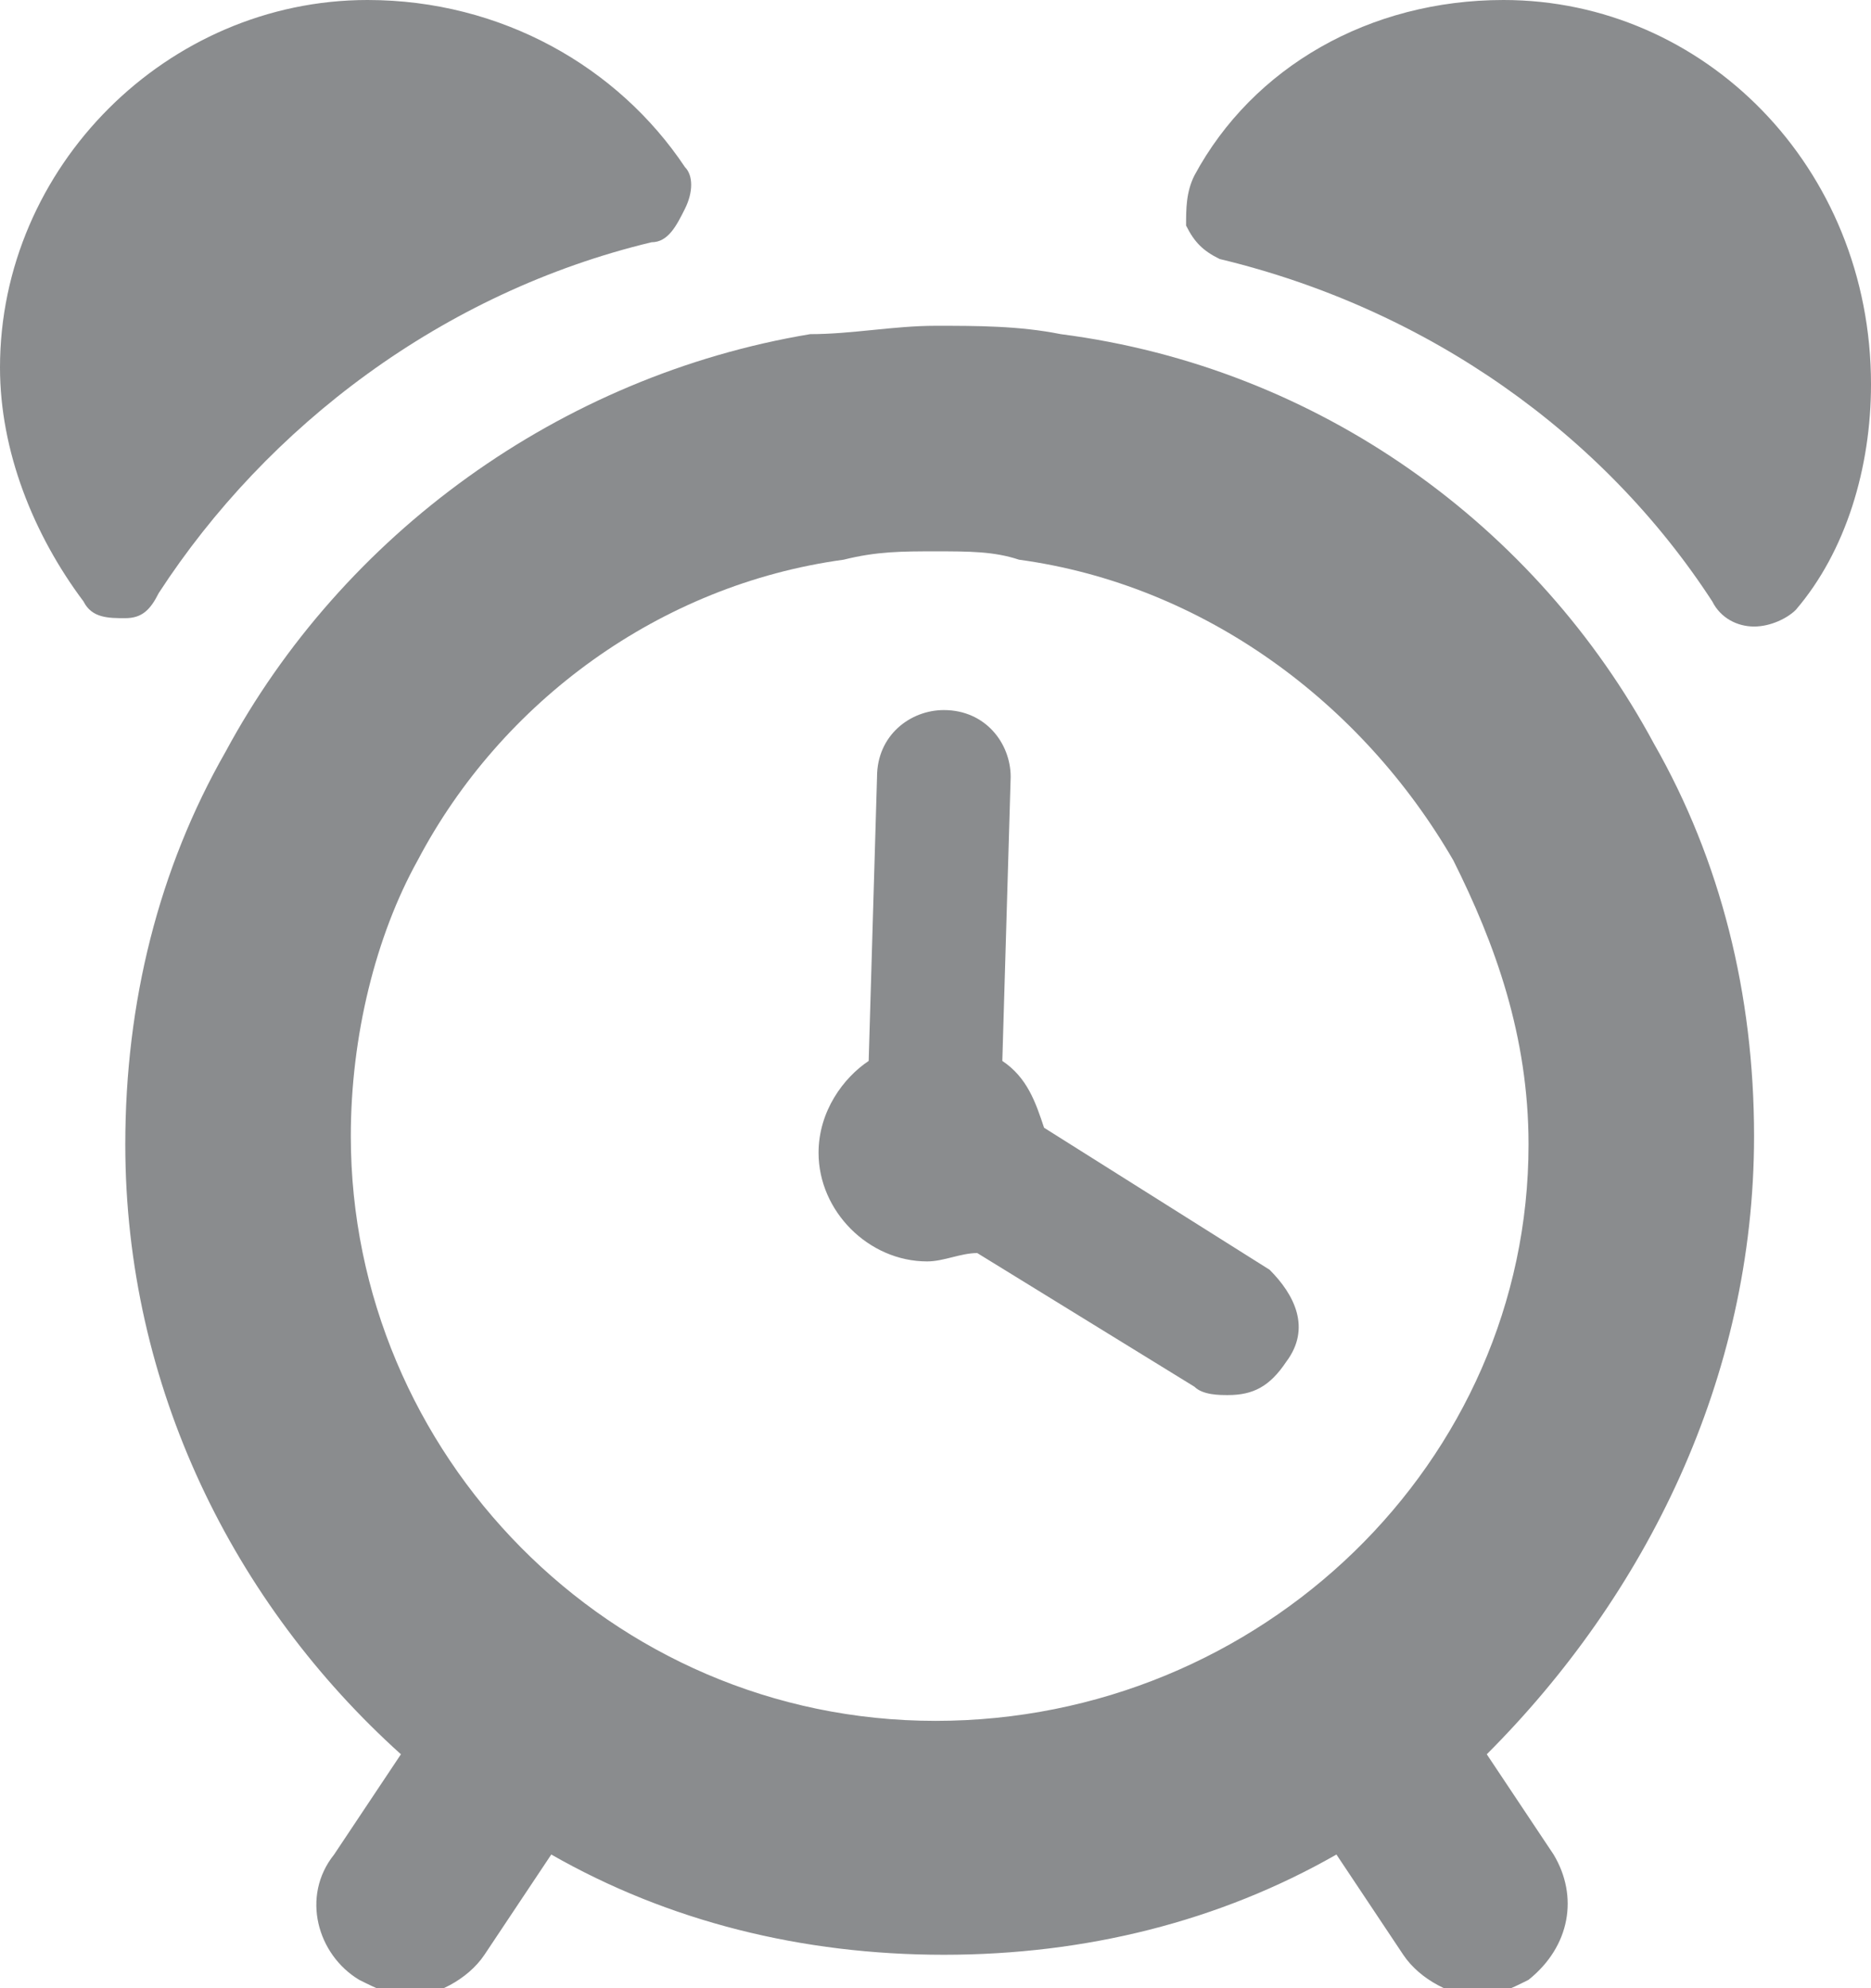
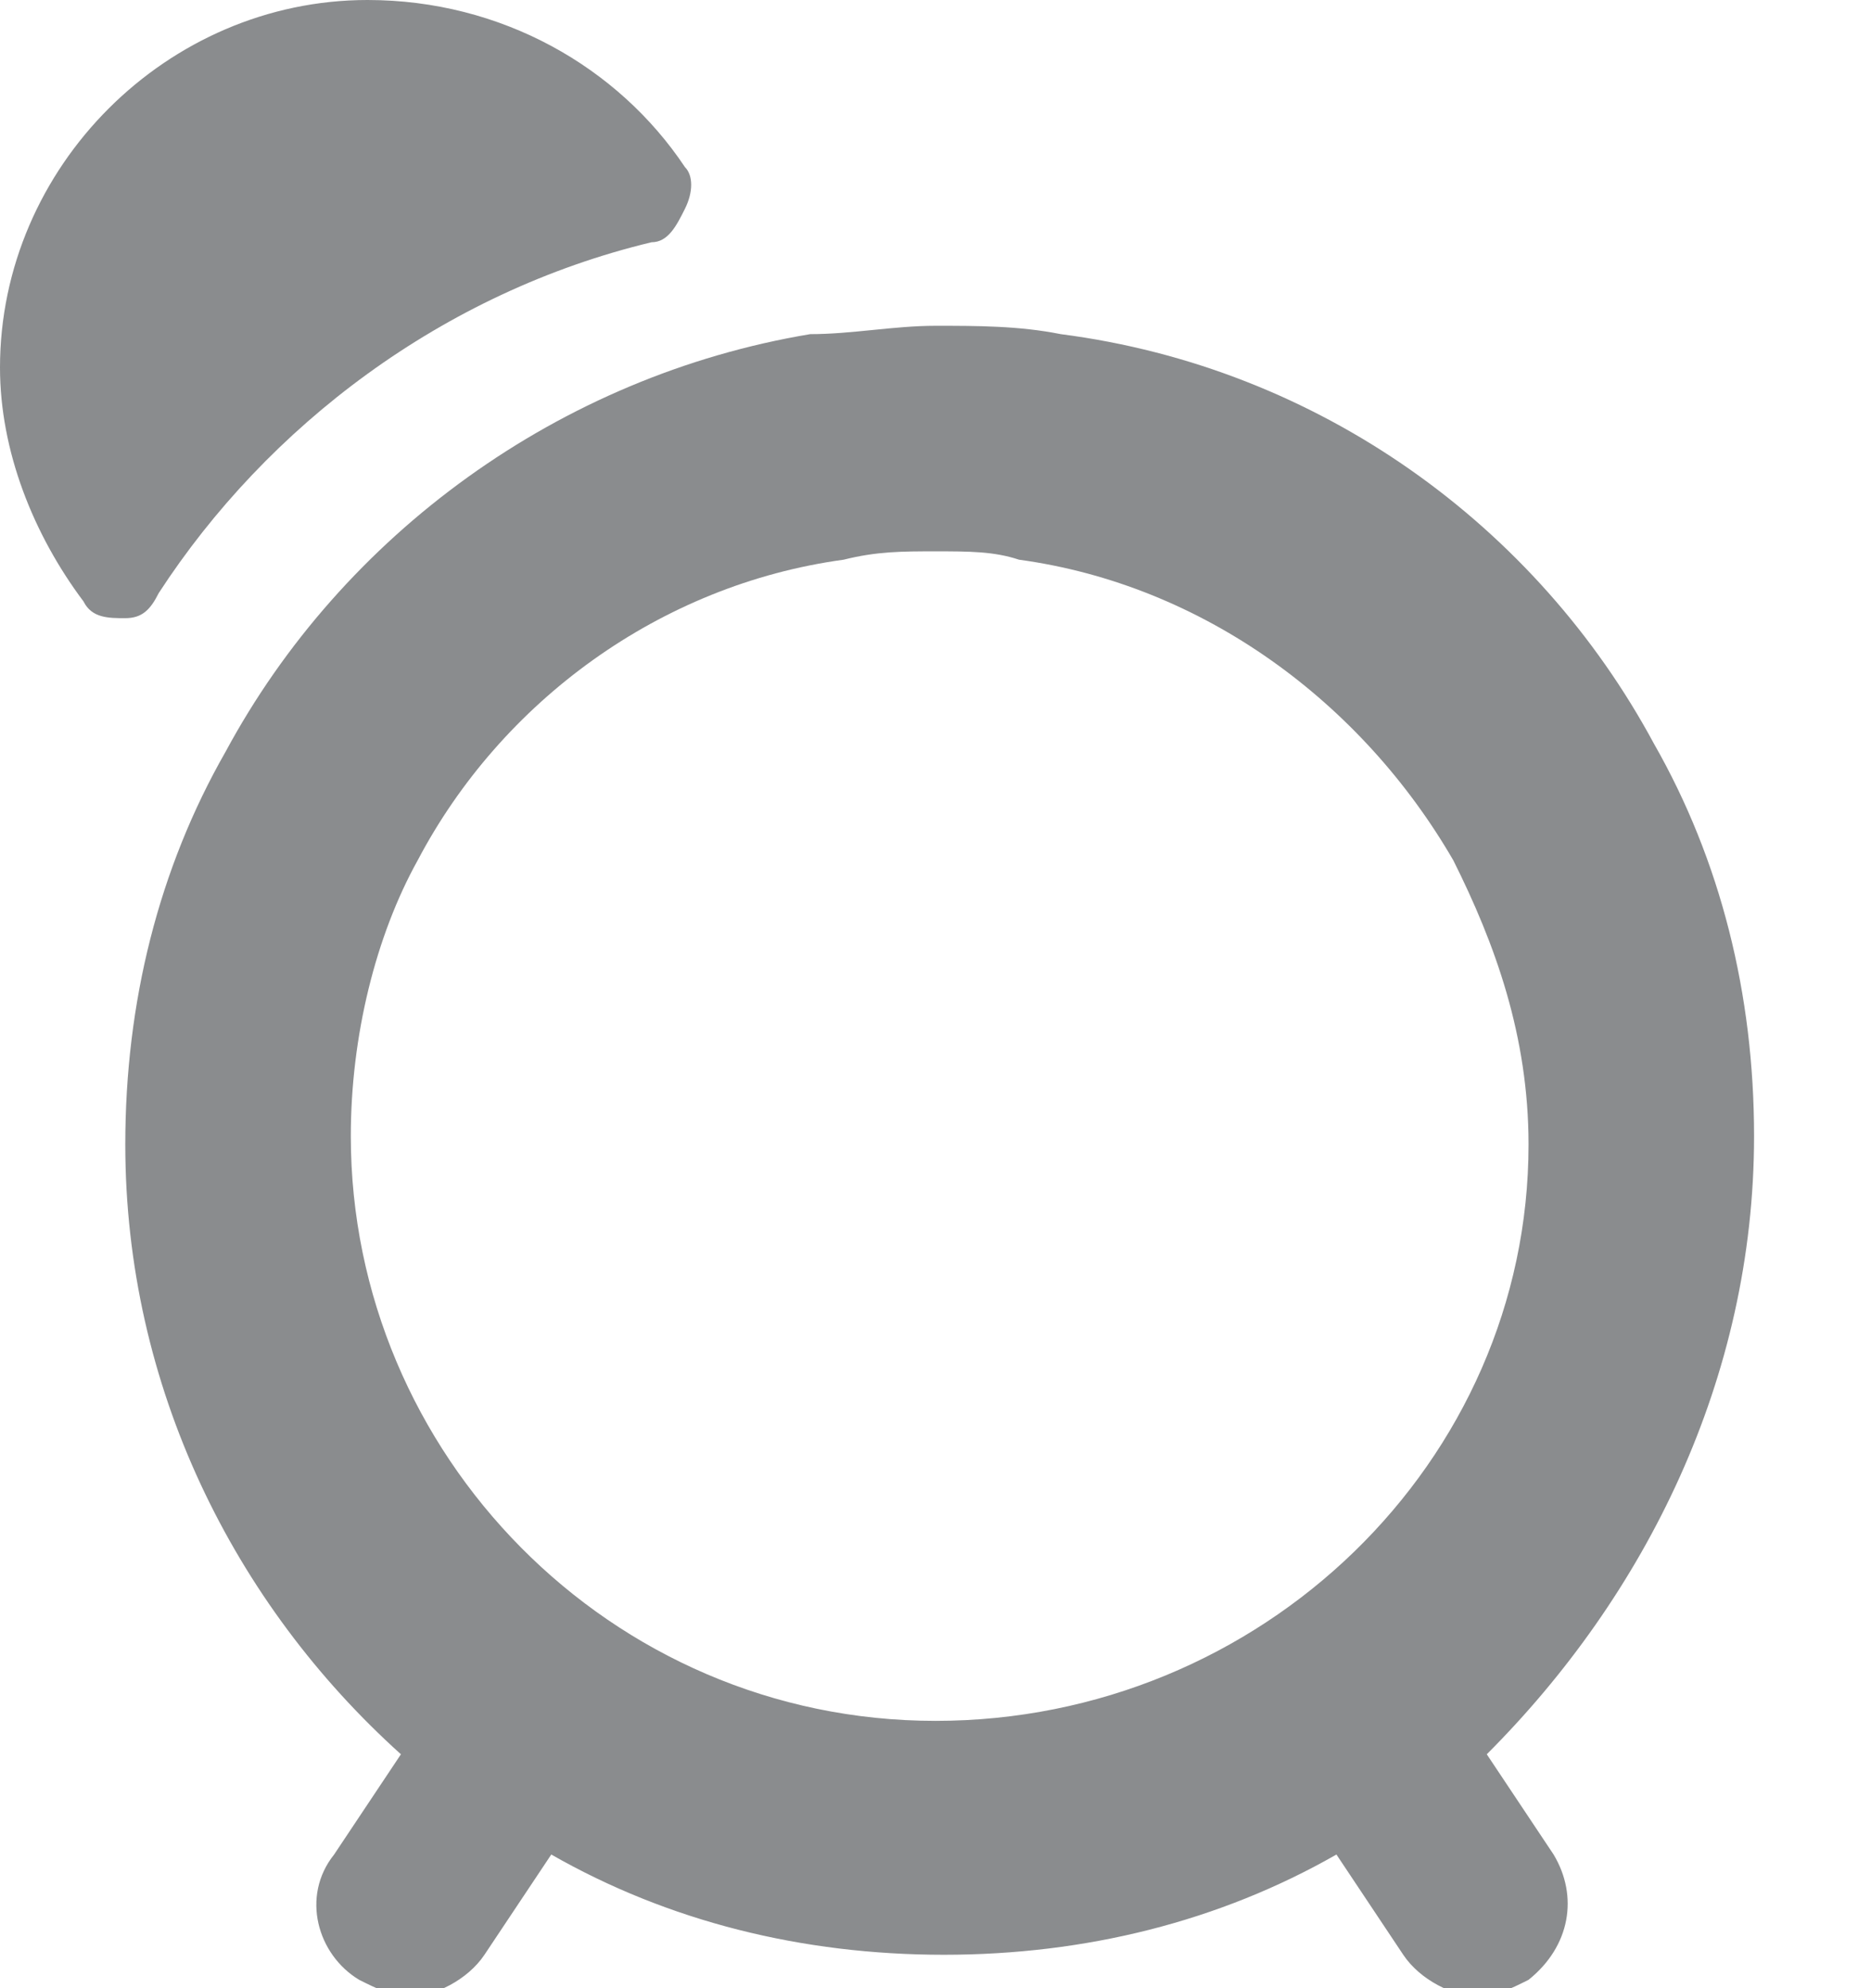
<svg xmlns="http://www.w3.org/2000/svg" version="1.1" class="roloi" x="0px" y="0px" viewBox="0 0 22.4 23.8" enable-background="new 0 0 22.4 23.8" xml:space="preserve">
  <path clip-path="url(#SVGID_2_)" fill="#8A8C8E" d="M1.9,7.1c1.3-2,3.4-3.6,5.9-4.2c0.2,0,0.3-0.2,0.4-0.4c0.1-0.2,0.1-0.4,0-0.5 C7.4,0.8,6,0,4.4,0C2,0,0,2,0,4.4c0,1,0.4,2,1,2.8c0.1,0.2,0.3,0.2,0.5,0.2C1.7,7.4,1.8,7.3,1.9,7.1" />
-   <path clip-path="url(#SVGID_2_)" fill="#8A8C8E" d="M18,0c-1.6,0-3,0.8-3.7,2.1c-0.1,0.2-0.1,0.4-0.1,0.6c0.1,0.2,0.2,0.3,0.4,0.4 c2.5,0.6,4.6,2.1,5.9,4.1c0.1,0.2,0.3,0.3,0.5,0.3c0.2,0,0.4-0.1,0.5-0.2c0.6-0.7,0.9-1.7,0.9-2.7C22.4,2,20.4,0,18,0" />
  <path clip-path="url(#SVGID_2_)" fill="#8A8C8E" d="M11.2,20.6c-3.9,0-7-3.2-7-7c0-1.2,0.3-2.4,0.8-3.3c1-1.9,2.9-3.3,5.1-3.6 c0.4-0.1,0.7-0.1,1.1-0.1c0.4,0,0.7,0,1,0.1c2.2,0.3,4.1,1.7,5.2,3.6c0.5,1,0.9,2.1,0.9,3.4C18.3,17.5,15.1,20.6,11.2,20.6 M21,13.6c0-1.7-0.4-3.3-1.2-4.7c-1.4-2.6-4-4.5-7.1-4.9c-0.5-0.1-1-0.1-1.5-0.1c-0.5,0-1,0.1-1.5,0.1c-3,0.5-5.6,2.4-7,5 c-0.8,1.4-1.2,3-1.2,4.7c0,2.9,1.3,5.5,3.3,7.3l-0.8,1.2c-0.4,0.5-0.2,1.2,0.3,1.5c0.2,0.1,0.4,0.2,0.6,0.2c0.3,0,0.7-0.2,0.9-0.5 l0.8-1.2c1.4,0.8,3,1.2,4.7,1.2c1.7,0,3.3-0.4,4.7-1.2l0.8,1.2c0.2,0.3,0.6,0.5,0.9,0.5c0.2,0,0.4-0.1,0.6-0.2 c0.5-0.4,0.6-1,0.3-1.5l-0.8-1.2C19.7,19.1,21,16.5,21,13.6" />
-   <path clip-path="url(#SVGID_2_)" fill="#8A8C8E" d="M15.2,15.2l-2.7-1.7c-0.1-0.3-0.2-0.6-0.5-0.8l0.1-3.4c0-0.4-0.3-0.8-0.8-0.8 c-0.4,0-0.8,0.3-0.8,0.8l-0.1,3.4c-0.3,0.2-0.6,0.6-0.6,1.1c0,0.7,0.6,1.3,1.3,1.3c0.2,0,0.4-0.1,0.6-0.1l2.6,1.6 c0.1,0.1,0.3,0.1,0.4,0.1c0.3,0,0.5-0.1,0.7-0.4C15.7,15.9,15.5,15.5,15.2,15.2" />
</svg>